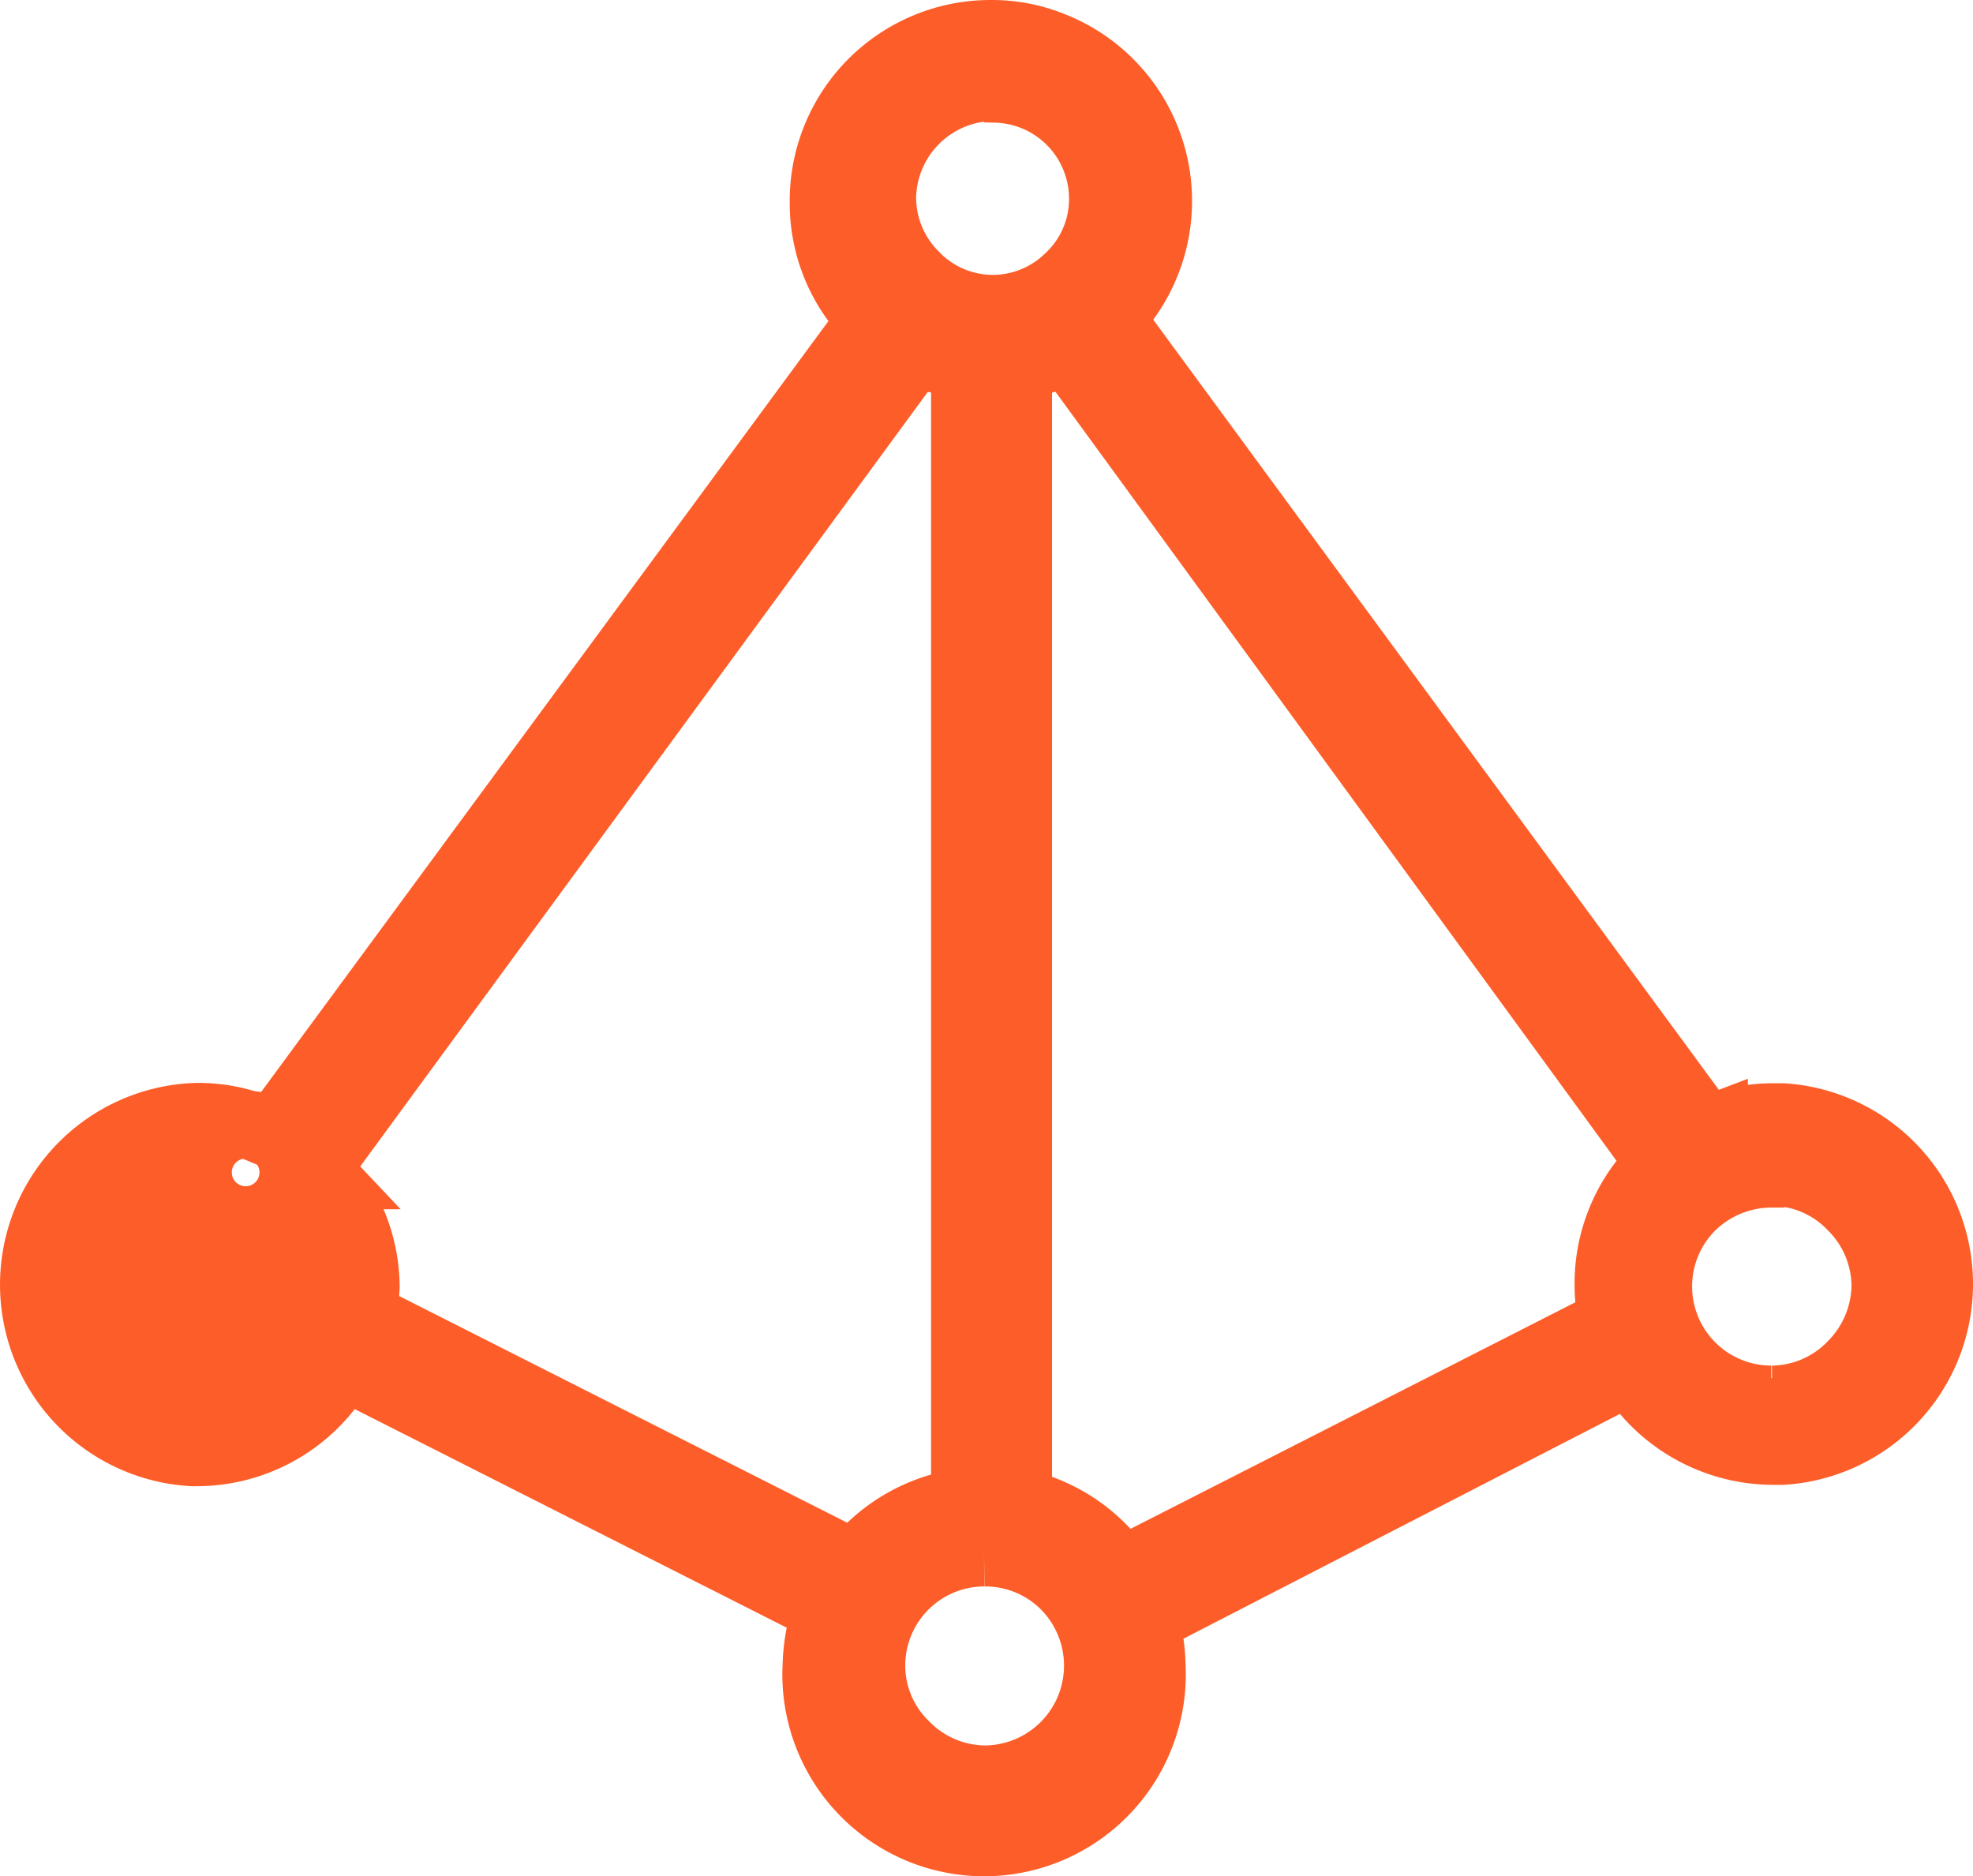
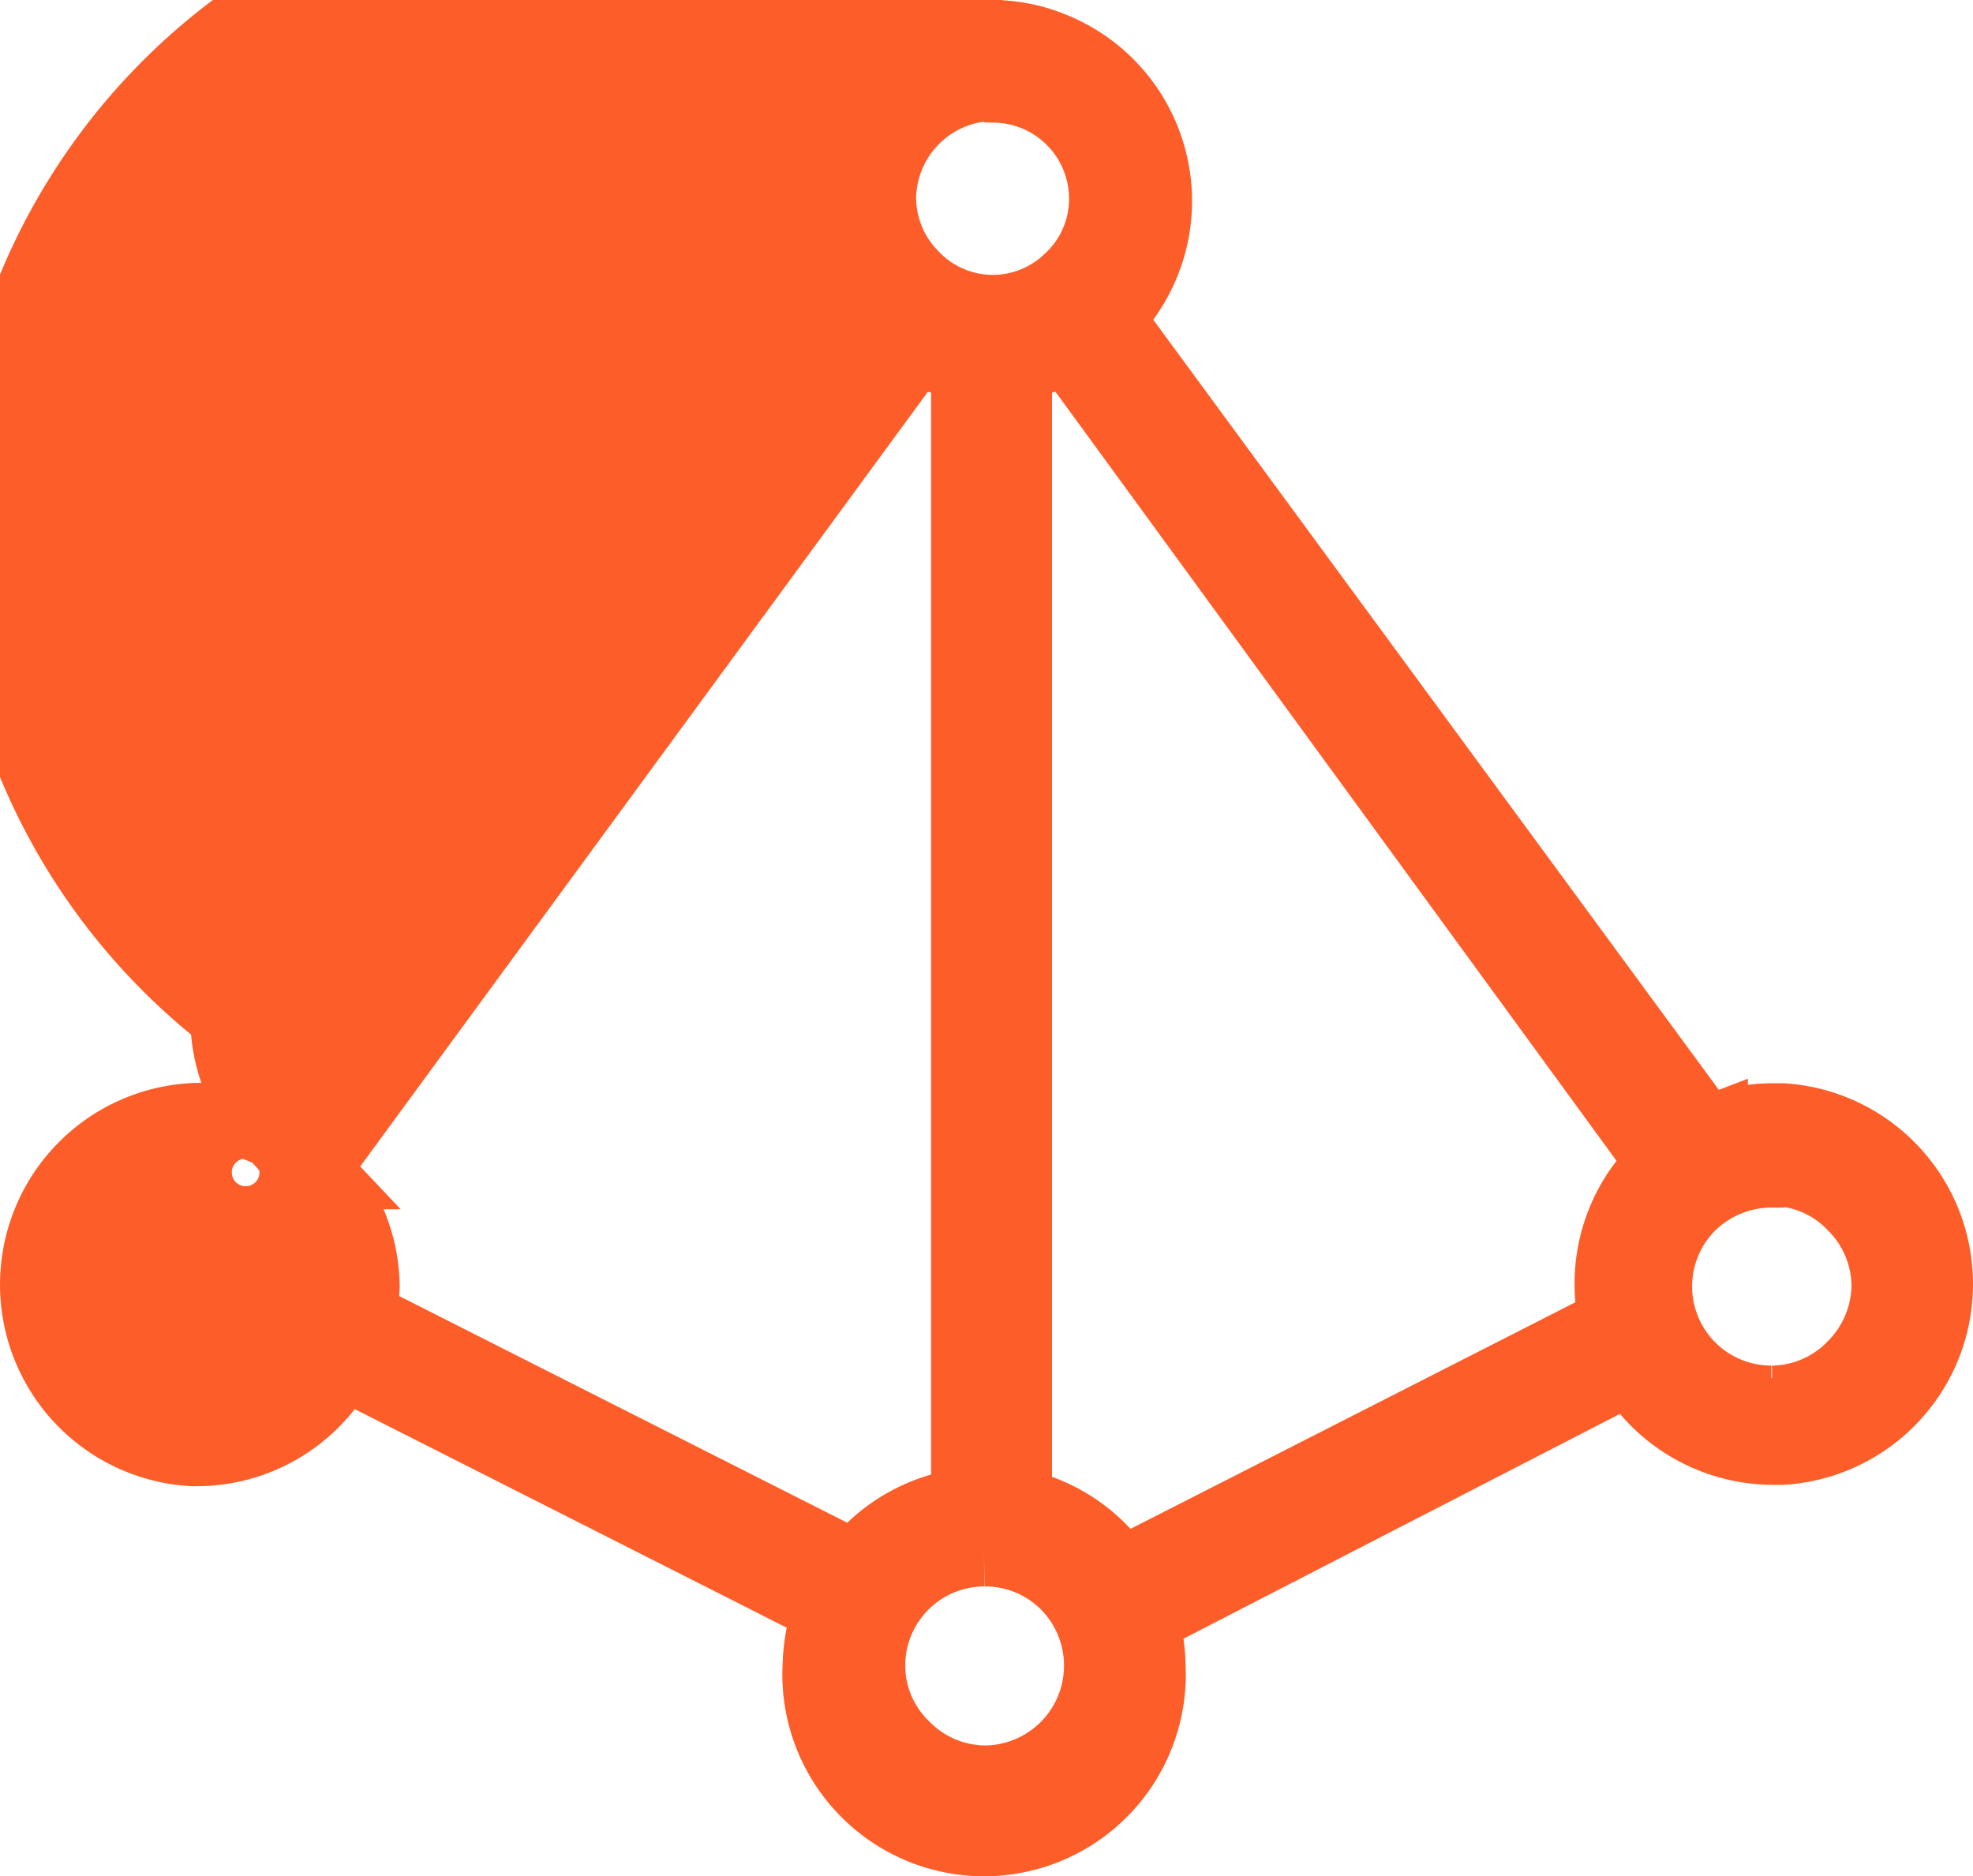
<svg xmlns="http://www.w3.org/2000/svg" width="58.069" height="55.22" viewBox="0 0 58.069 55.22">
-   <path id="LO-Key_Icons-03" data-name="LO-Key Icons-03" d="M30,56.81a4.94,4.94,0,0,1-4.93-5.2,5.46,5.46,0,0,1,.22-1.4l.08-.24L11.16,42.78,11,43a4.91,4.91,0,0,1-4.19,2.33H6.7a4.94,4.94,0,0,1,.13-9.87,4.81,4.81,0,0,1,2,.42l.22.09L26.69,12l-.16-.18a4.84,4.84,0,0,1-1.25-3.25A4.91,4.91,0,0,1,30.2,3.59a4.71,4.71,0,0,1,1.74.32,4.91,4.91,0,0,1,1.93,7.87l-.16.18L51.27,35.87l.21-.08a5,5,0,0,1,1.72-.32h.3a4.92,4.92,0,0,1,0,9.82h-.27a4.94,4.94,0,0,1-4.07-2.15L49,42.93,34.73,50.28l.06.22a5.1,5.1,0,0,1,.14,1.1A4.94,4.94,0,0,1,30,56.81Zm0-8.53a3.33,3.33,0,0,0-3.32,3.33,3.27,3.27,0,0,0,1,2.35,3.32,3.32,0,0,0,2.35,1,3.35,3.35,0,0,0,2.36-5.7A3.32,3.32,0,0,0,30,48.28ZM32.19,13a4.43,4.43,0,0,1-.95.32l-.24.05V46.8l.23.06a4.91,4.91,0,0,1,2.67,1.79l.15.19L48.46,41.5v-.22a4.78,4.78,0,0,1-.08-.84A4.89,4.89,0,0,1,49.72,37l.18-.18L32.42,12.86ZM10.34,37l.17.18a4.92,4.92,0,0,1,1.29,3.28,4.81,4.81,0,0,1-.07.64v.22L26.2,48.64l.15-.18a4.9,4.9,0,0,1,2.84-1.62h.25V13.33l-.24-.05a4.43,4.43,0,0,1-.95-.32l-.22-.1Zm42.8.13a3.38,3.38,0,0,0-2.36,1,3.33,3.33,0,0,0,2.39,5.65l.09-.6-.06.6a3.3,3.3,0,0,0,2.33-1,3.37,3.37,0,0,0,1-2.34,3.33,3.33,0,0,0-1-2.36,3.28,3.28,0,0,0-2.34-1h0Zm-46.28,0a1.407,1.407,0,1,0,0-.07ZM30.27,5.15A3.31,3.31,0,0,0,27,8.39a3.24,3.24,0,0,0,.94,2.29,3.19,3.19,0,0,0,2.27,1h0a3.21,3.21,0,0,0,2.29-.92,3.17,3.17,0,0,0,1-2.26,3.24,3.24,0,0,0-3.16-3.3Z" transform="translate(-1.037 -2.59)" fill="#fd5e29" stroke="#fd5e29" stroke-width="2" />
+   <path id="LO-Key_Icons-03" data-name="LO-Key Icons-03" d="M30,56.81a4.94,4.94,0,0,1-4.93-5.2,5.46,5.46,0,0,1,.22-1.4l.08-.24L11.16,42.78,11,43a4.91,4.91,0,0,1-4.19,2.33H6.7a4.94,4.94,0,0,1,.13-9.87,4.81,4.81,0,0,1,2,.42l.22.09l-.16-.18a4.84,4.84,0,0,1-1.25-3.25A4.91,4.91,0,0,1,30.2,3.59a4.71,4.71,0,0,1,1.74.32,4.91,4.91,0,0,1,1.93,7.87l-.16.18L51.27,35.87l.21-.08a5,5,0,0,1,1.72-.32h.3a4.92,4.92,0,0,1,0,9.82h-.27a4.94,4.94,0,0,1-4.07-2.15L49,42.93,34.73,50.28l.06.22a5.1,5.1,0,0,1,.14,1.1A4.94,4.94,0,0,1,30,56.81Zm0-8.53a3.33,3.33,0,0,0-3.32,3.33,3.27,3.27,0,0,0,1,2.35,3.32,3.32,0,0,0,2.35,1,3.35,3.35,0,0,0,2.36-5.7A3.32,3.32,0,0,0,30,48.28ZM32.19,13a4.43,4.43,0,0,1-.95.32l-.24.05V46.8l.23.06a4.91,4.91,0,0,1,2.67,1.79l.15.19L48.46,41.5v-.22a4.78,4.78,0,0,1-.08-.84A4.89,4.89,0,0,1,49.72,37l.18-.18L32.42,12.86ZM10.34,37l.17.18a4.92,4.92,0,0,1,1.29,3.28,4.81,4.81,0,0,1-.07.64v.22L26.2,48.64l.15-.18a4.9,4.9,0,0,1,2.84-1.62h.25V13.33l-.24-.05a4.43,4.43,0,0,1-.95-.32l-.22-.1Zm42.8.13a3.38,3.38,0,0,0-2.36,1,3.33,3.33,0,0,0,2.39,5.65l.09-.6-.06.6a3.3,3.3,0,0,0,2.33-1,3.37,3.37,0,0,0,1-2.34,3.33,3.33,0,0,0-1-2.36,3.28,3.28,0,0,0-2.34-1h0Zm-46.28,0a1.407,1.407,0,1,0,0-.07ZM30.27,5.15A3.31,3.31,0,0,0,27,8.39a3.24,3.24,0,0,0,.94,2.29,3.19,3.19,0,0,0,2.27,1h0a3.21,3.21,0,0,0,2.29-.92,3.17,3.17,0,0,0,1-2.26,3.24,3.24,0,0,0-3.16-3.3Z" transform="translate(-1.037 -2.59)" fill="#fd5e29" stroke="#fd5e29" stroke-width="2" />
</svg>